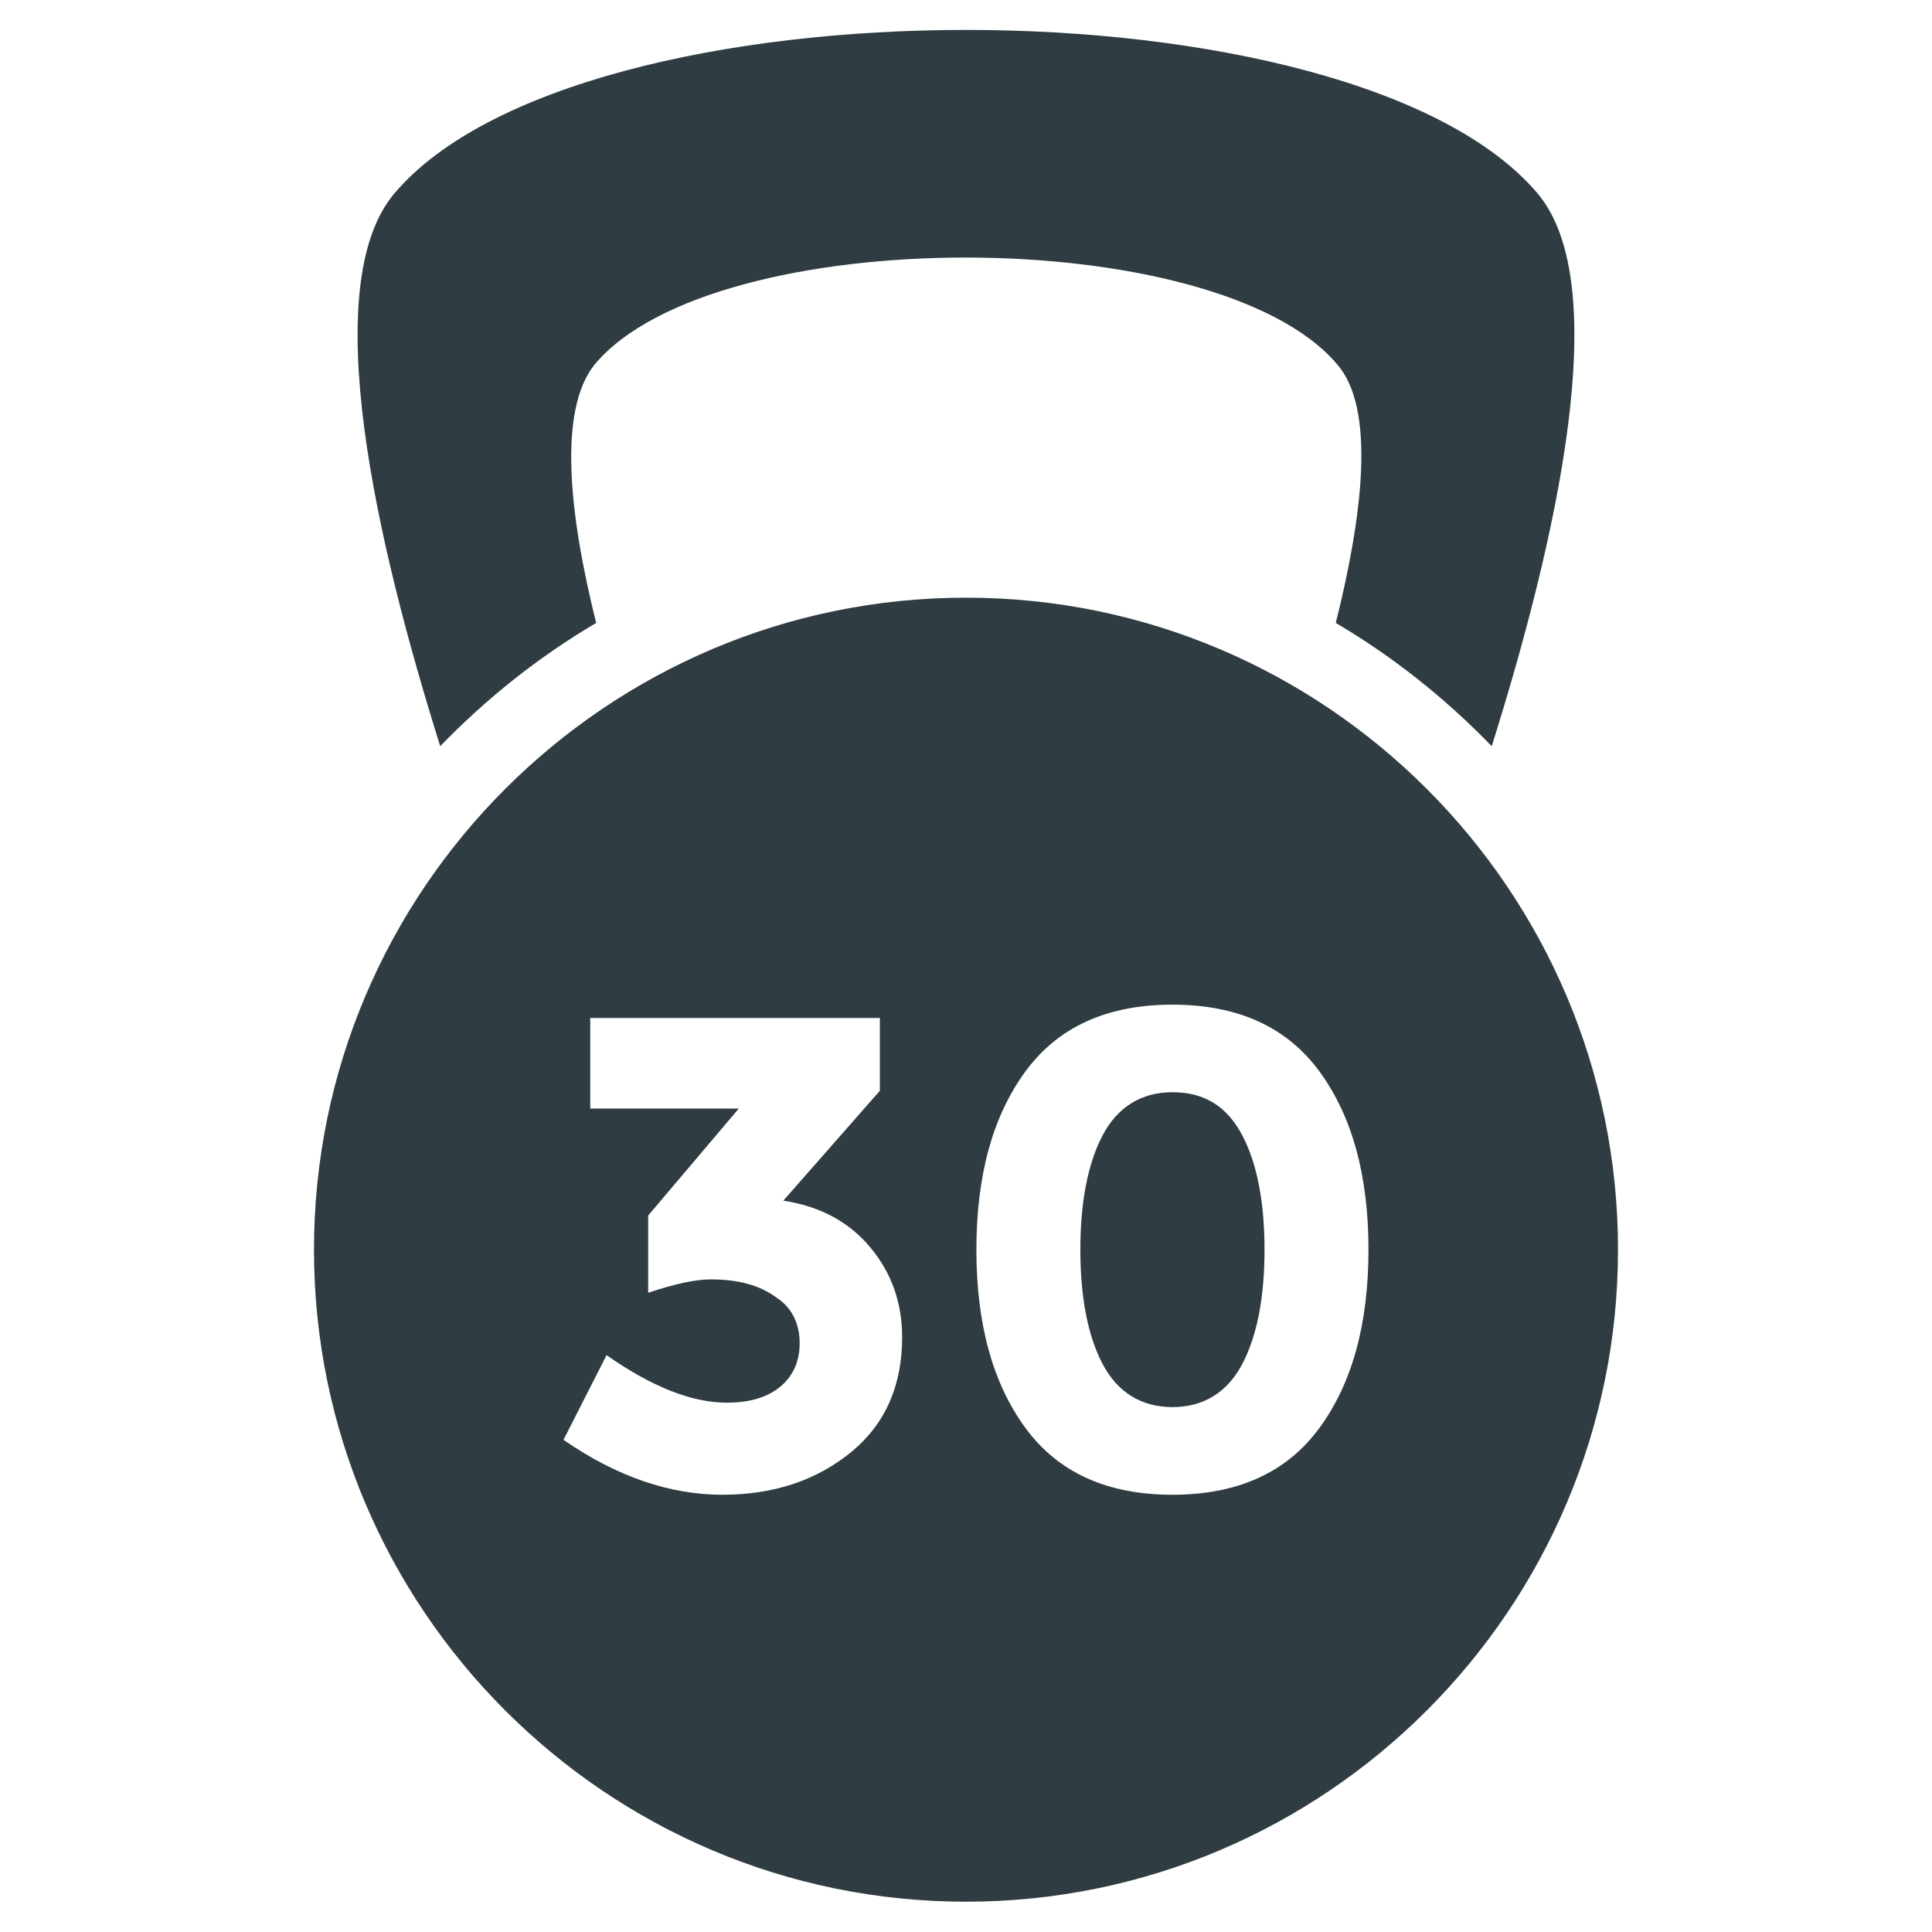
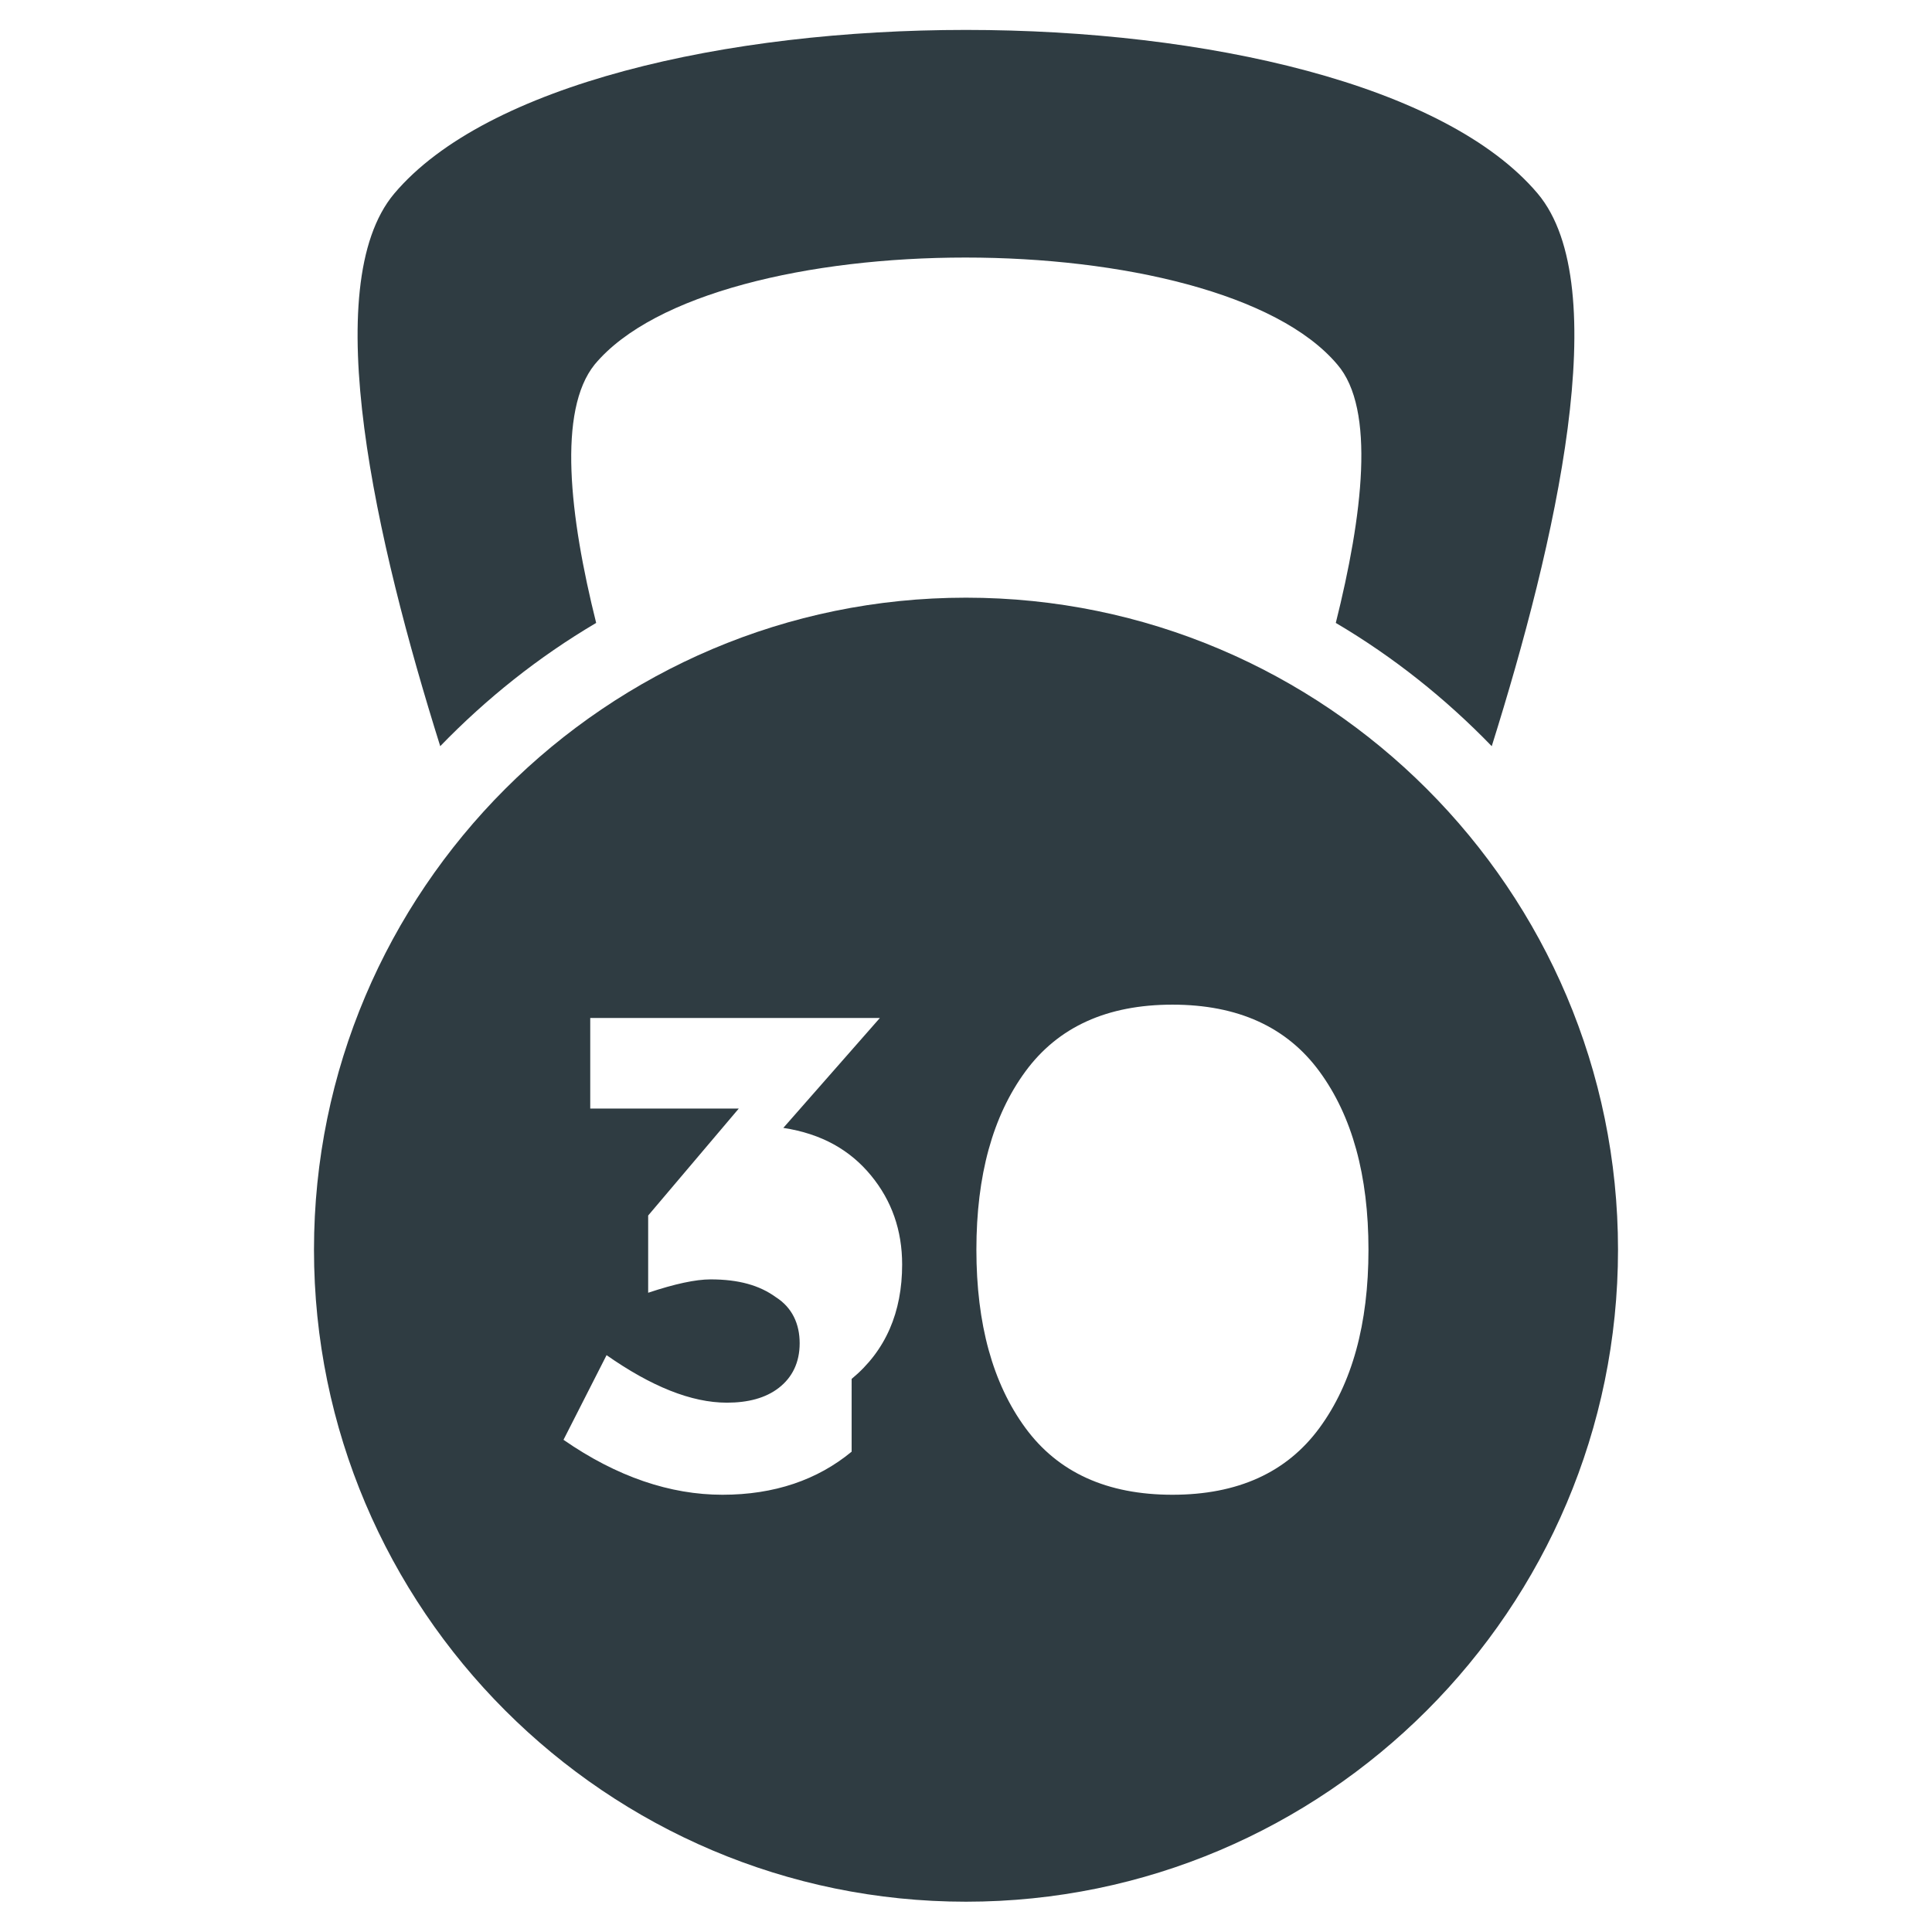
<svg xmlns="http://www.w3.org/2000/svg" width="800px" height="800px" version="1.1" viewBox="144 144 512 512">
  <g fill="#2f3c42">
-     <path d="m454.71 433.45c-8.266 0-14.562 3.938-18.5 11.414-3.938 7.477-5.902 17.711-5.902 30.309 0 12.594 1.969 22.828 5.902 30.309 3.938 7.477 10.234 11.414 18.5 11.414 8.266 0 14.562-3.938 18.5-11.414s5.902-17.711 5.902-30.309c0-12.594-1.969-22.828-5.902-30.309-3.938-7.477-9.844-11.414-18.5-11.414z" />
-     <path d="m400 302.39c-95.25 0-172.79 77.539-172.79 172.79-0.004 95.254 77.535 172.79 172.79 172.79 95.25 0 172.79-77.539 172.79-172.79 0-95.254-77.539-172.79-172.79-172.79zm-30.309 226.32c-9.055 7.477-20.469 11.414-34.242 11.414-13.777 0-27.945-4.723-42.117-14.562l11.414-22.434c11.809 8.266 22.434 12.594 31.883 12.594 5.512 0 10.234-1.18 13.777-3.938 3.543-2.754 5.512-6.691 5.512-11.809 0-5.117-1.969-9.445-6.297-12.203-4.328-3.148-9.84-4.723-17.32-4.723-3.938 0-9.445 1.18-16.531 3.543v-20.469l24.008-28.34h-39.359v-24.008h76.754v19.285l-25.586 29.125c10.234 1.574 17.711 5.902 23.223 12.594 5.512 6.691 8.266 14.562 8.266 23.617 0 12.598-4.332 22.832-13.383 30.312zm123.98-6.297c-8.66 11.809-21.648 17.711-38.965 17.711-17.32 0-30.309-5.902-38.965-17.711-8.66-11.809-12.988-27.551-12.988-47.23 0-19.68 4.328-35.426 12.988-47.23 8.66-11.809 21.648-17.711 38.965-17.711 17.32 0 30.309 5.902 38.965 17.711 8.66 11.809 12.988 27.551 12.988 47.23 0 19.676-4.328 35.422-12.988 47.23z" />
+     <path d="m400 302.39c-95.25 0-172.79 77.539-172.79 172.79-0.004 95.254 77.535 172.79 172.79 172.79 95.25 0 172.79-77.539 172.79-172.79 0-95.254-77.539-172.79-172.79-172.79zm-30.309 226.32c-9.055 7.477-20.469 11.414-34.242 11.414-13.777 0-27.945-4.723-42.117-14.562l11.414-22.434c11.809 8.266 22.434 12.594 31.883 12.594 5.512 0 10.234-1.18 13.777-3.938 3.543-2.754 5.512-6.691 5.512-11.809 0-5.117-1.969-9.445-6.297-12.203-4.328-3.148-9.84-4.723-17.32-4.723-3.938 0-9.445 1.18-16.531 3.543v-20.469l24.008-28.34h-39.359v-24.008h76.754l-25.586 29.125c10.234 1.574 17.711 5.902 23.223 12.594 5.512 6.691 8.266 14.562 8.266 23.617 0 12.598-4.332 22.832-13.383 30.312zm123.98-6.297c-8.66 11.809-21.648 17.711-38.965 17.711-17.32 0-30.309-5.902-38.965-17.711-8.66-11.809-12.988-27.551-12.988-47.23 0-19.68 4.328-35.426 12.988-47.23 8.66-11.809 21.648-17.711 38.965-17.711 17.32 0 30.309 5.902 38.965 17.711 8.66 11.809 12.988 27.551 12.988 47.23 0 19.676-4.328 35.422-12.988 47.23z" />
    <path d="m301.99 309.08c-7.086-28.34-10.234-56.285-0.395-68.488 31.488-37.785 164.92-37.785 196.8 0 10.234 11.809 6.691 40.148-0.395 68.488 15.352 9.055 29.125 20.074 41.328 32.668 16.926-53.922 32.668-122.02 12.203-146.42-48.809-57.863-254.27-57.863-303.07-0.004-20.469 24.402-4.723 92.496 12.203 146.42 12.203-12.594 25.977-23.613 41.328-32.664z" />
  </g>
</svg>